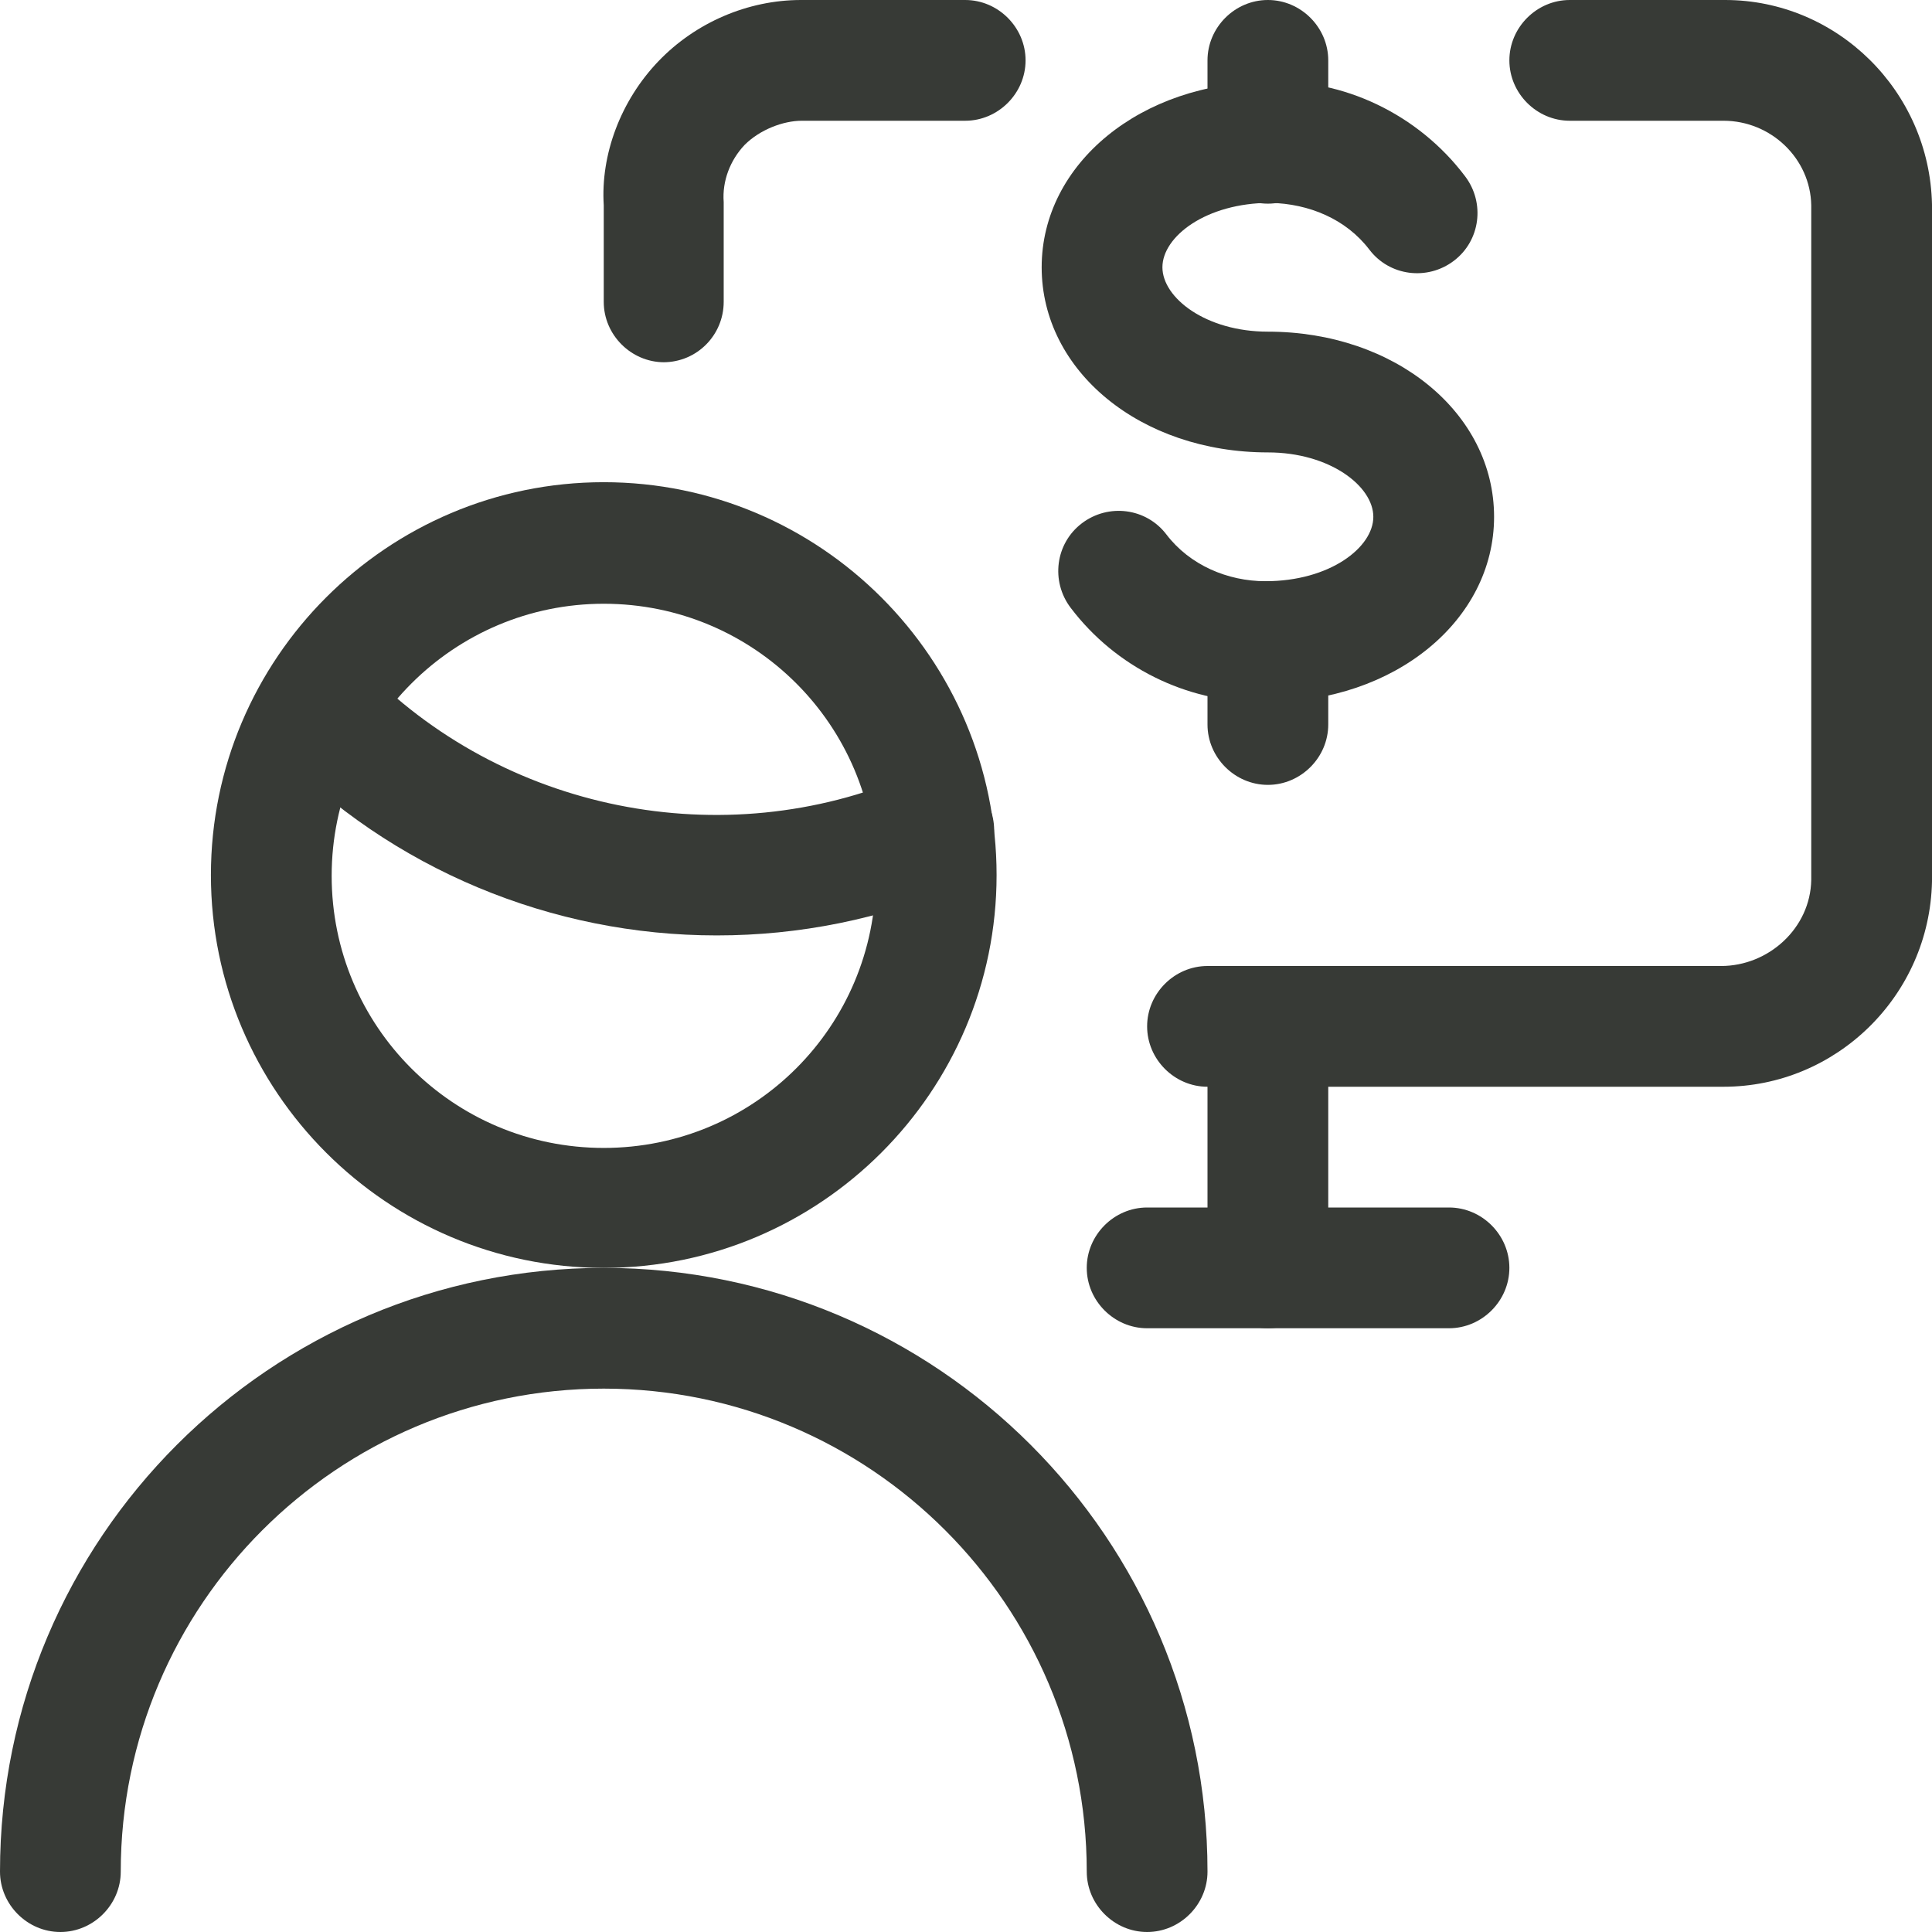
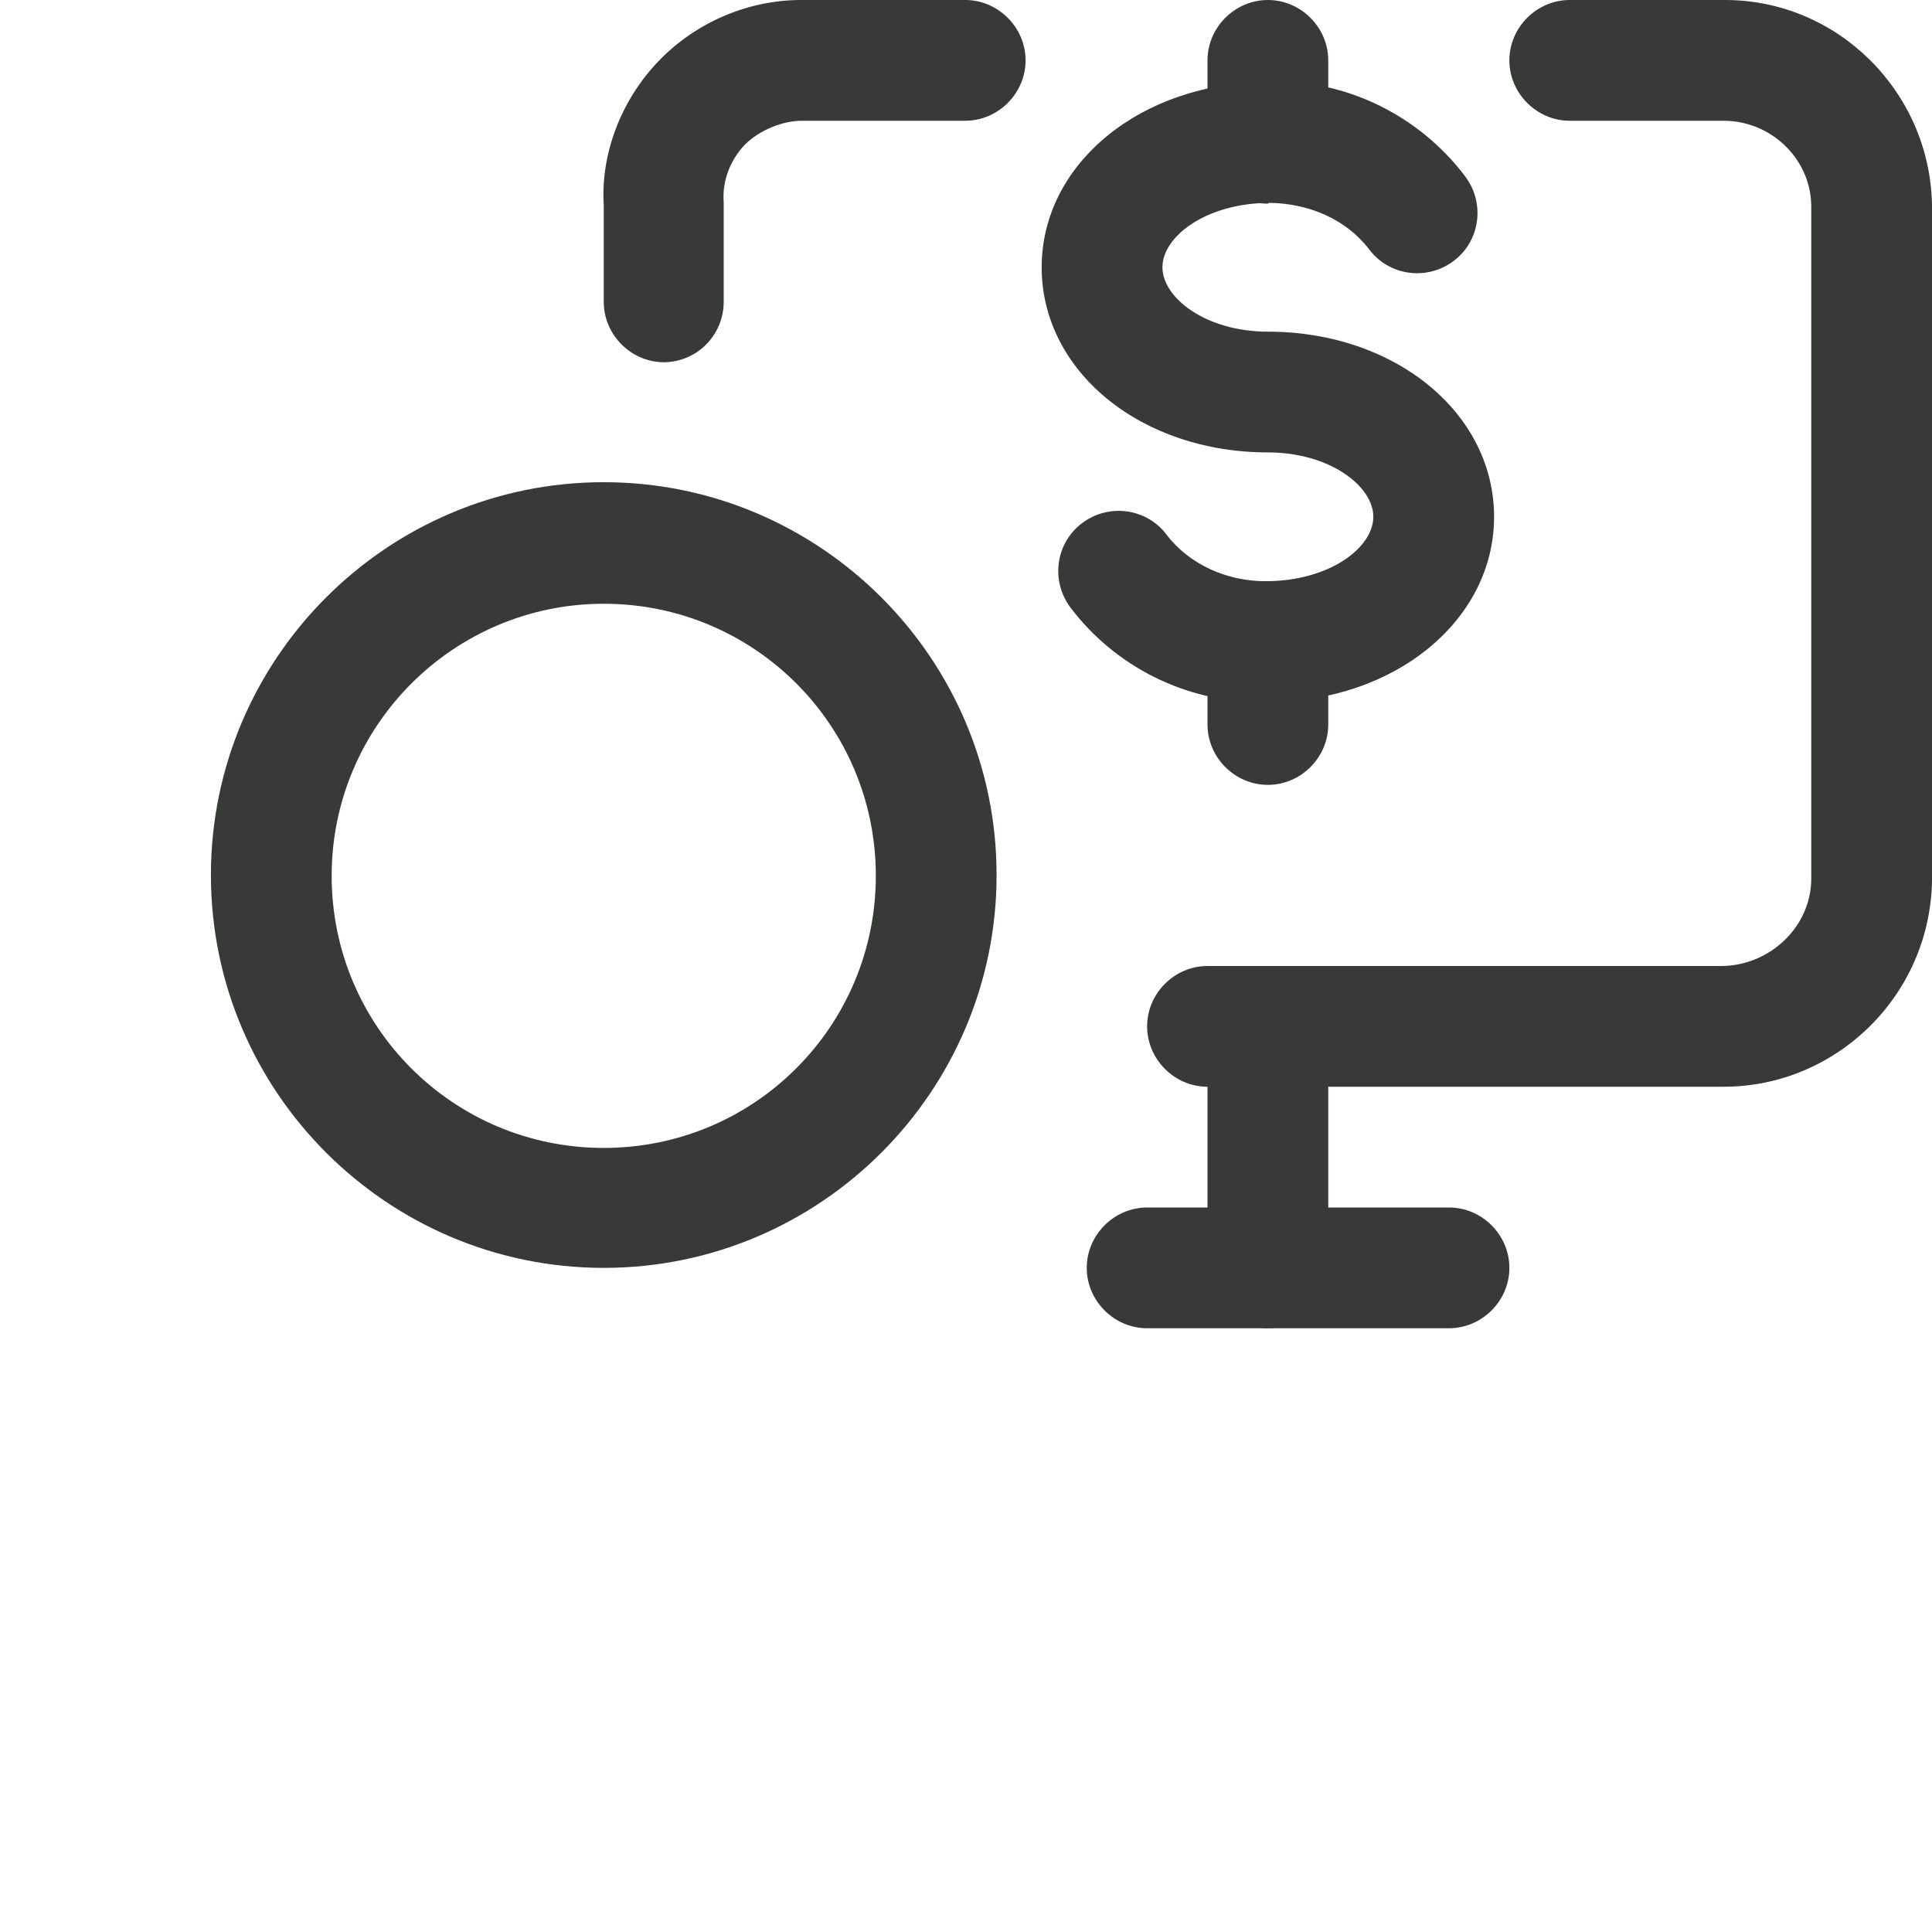
<svg xmlns="http://www.w3.org/2000/svg" id="Layer_2" viewBox="0 0 24 24">
  <defs>
    <style>.cls-1{fill:#373a36;}</style>
  </defs>
  <g id="Icons">
    <g id="Business-Products___Monetization_Profits___monetization-user-monitor">
      <g id="Group_141">
        <g id="monetization-user-monitor">
          <path class="cls-1" d="M21.41,13.5h-6.41c-.41,0-.75-.34-.75-.75s.34-.75,.75-.75h6.38c.59,0,1.11-.47,1.12-1.07V2.55c-.01-.58-.5-1.05-1.09-1.05h-1.91c-.41,0-.75-.34-.75-.75S19.09,0,19.5,0h1.93c1.39,0,2.54,1.13,2.57,2.54V10.95c-.03,1.42-1.19,2.55-2.59,2.55Z" />
          <path class="cls-1" d="M8.25,4.5c-.41,0-.75-.34-.75-.75v-1.2c-.04-.63,.21-1.3,.68-1.79C8.64,.28,9.29,0,9.95,0h2.04c.41,0,.75,.34,.75,.75s-.34,.75-.75,.75h-2.03c-.23,0-.52,.11-.71,.3-.18,.19-.28,.45-.26,.71v1.24c0,.41-.33,.75-.75,.75Z" />
          <path class="cls-1" d="M15.75,16.5c-.41,0-.75-.34-.75-.75v-3c0-.41,.34-.75,.75-.75s.75,.34,.75,.75v3c0,.41-.34,.75-.75,.75Z" />
          <path class="cls-1" d="M18,16.5h-3.75c-.41,0-.75-.34-.75-.75s.34-.75,.75-.75h3.75c.41,0,.75,.34,.75,.75s-.34,.75-.75,.75Z" />
-           <path class="cls-1" d="M14.25,24c-.41,0-.75-.34-.75-.75,0-3.31-2.69-6-6-6s-6,2.69-6,6c0,.41-.34,.75-.75,.75s-.75-.34-.75-.75c0-4.14,3.36-7.5,7.5-7.5s7.5,3.36,7.5,7.5c0,.41-.34,.75-.75,.75Z" />
-           <path class="cls-1" d="M8.9,11.62c-2.03,0-4.03-.81-5.49-2.32-.29-.3-.28-.77,.02-1.06,.3-.29,.77-.28,1.06,.02,1.75,1.82,4.49,2.37,6.81,1.37,.38-.16,.82,.01,.99,.39,.16,.38-.01,.82-.39,.99-.96,.41-1.98,.61-2.99,.61Z" />
          <path class="cls-1" d="M7.5,15.75c-2.69,0-4.88-2.19-4.88-4.88s2.19-4.88,4.88-4.88,4.88,2.19,4.88,4.88-2.19,4.88-4.88,4.88Zm0-8.25c-1.86,0-3.38,1.51-3.38,3.38s1.51,3.38,3.38,3.38,3.38-1.51,3.38-3.38-1.51-3.38-3.38-3.38Z" />
          <path class="cls-1" d="M15.64,8.72c-.9,0-1.78-.43-2.34-1.17-.25-.33-.19-.8,.14-1.05,.33-.25,.8-.19,1.05,.14,.29,.38,.76,.58,1.23,.58,.8,0,1.34-.42,1.34-.8s-.54-.8-1.31-.8c-1.58,0-2.81-1.01-2.81-2.3s1.24-2.3,2.81-2.3c.93-.05,1.87,.4,2.45,1.17,.25,.33,.19,.8-.14,1.05-.33,.25-.8,.19-1.05-.14-.29-.38-.75-.57-1.23-.58-.8,0-1.34,.42-1.34,.8s.54,.8,1.31,.8c1.58,0,2.81,1.01,2.81,2.3s-1.24,2.3-2.81,2.3c-.04,0-.08,0-.11,0Z" />
          <path class="cls-1" d="M15.75,9.75c-.41,0-.75-.34-.75-.75v-1.03c0-.41,.34-.75,.75-.75s.75,.34,.75,.75v1.03c0,.41-.34,.75-.75,.75Z" />
-           <path class="cls-1" d="M15.75,2.53c-.41,0-.75-.34-.75-.75V.75C15,.34,15.34,0,15.75,0s.75,.34,.75,.75V1.78c0,.41-.34,.75-.75,.75Z" />
+           <path class="cls-1" d="M15.75,2.53c-.41,0-.75-.34-.75-.75V.75C15,.34,15.34,0,15.75,0s.75,.34,.75,.75V1.78Z" />
        </g>
      </g>
    </g>
  </g>
</svg>